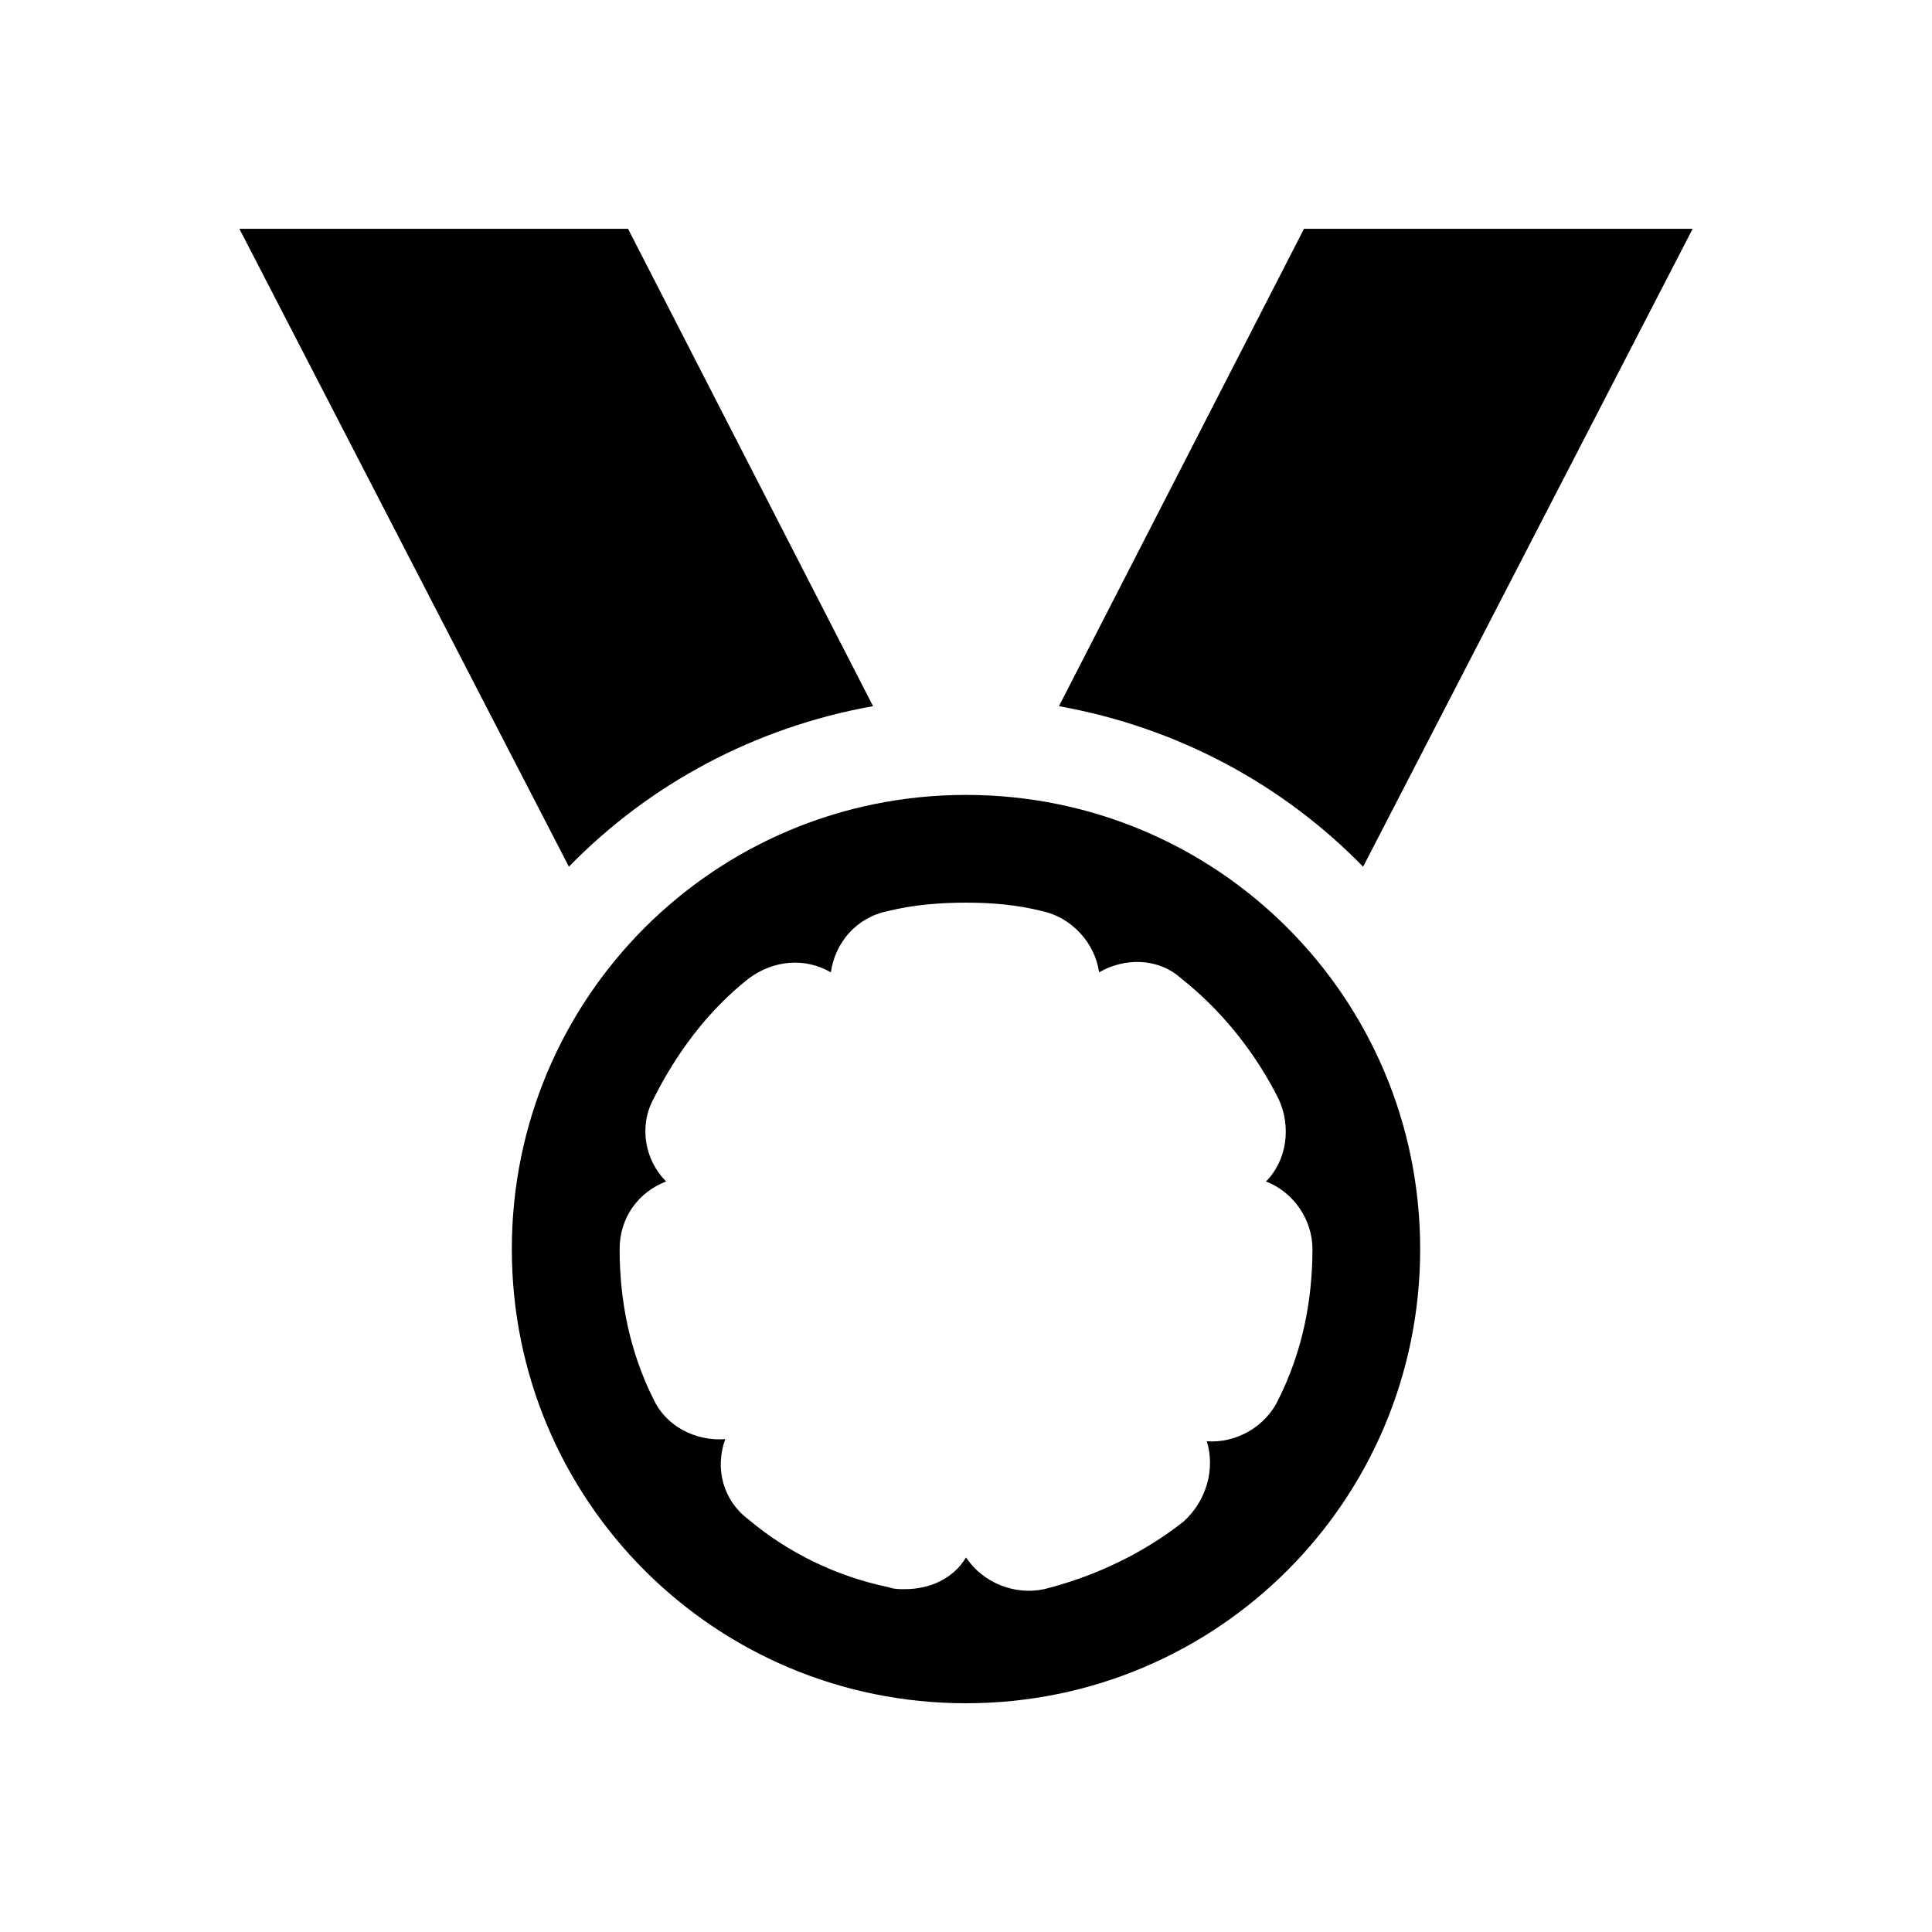
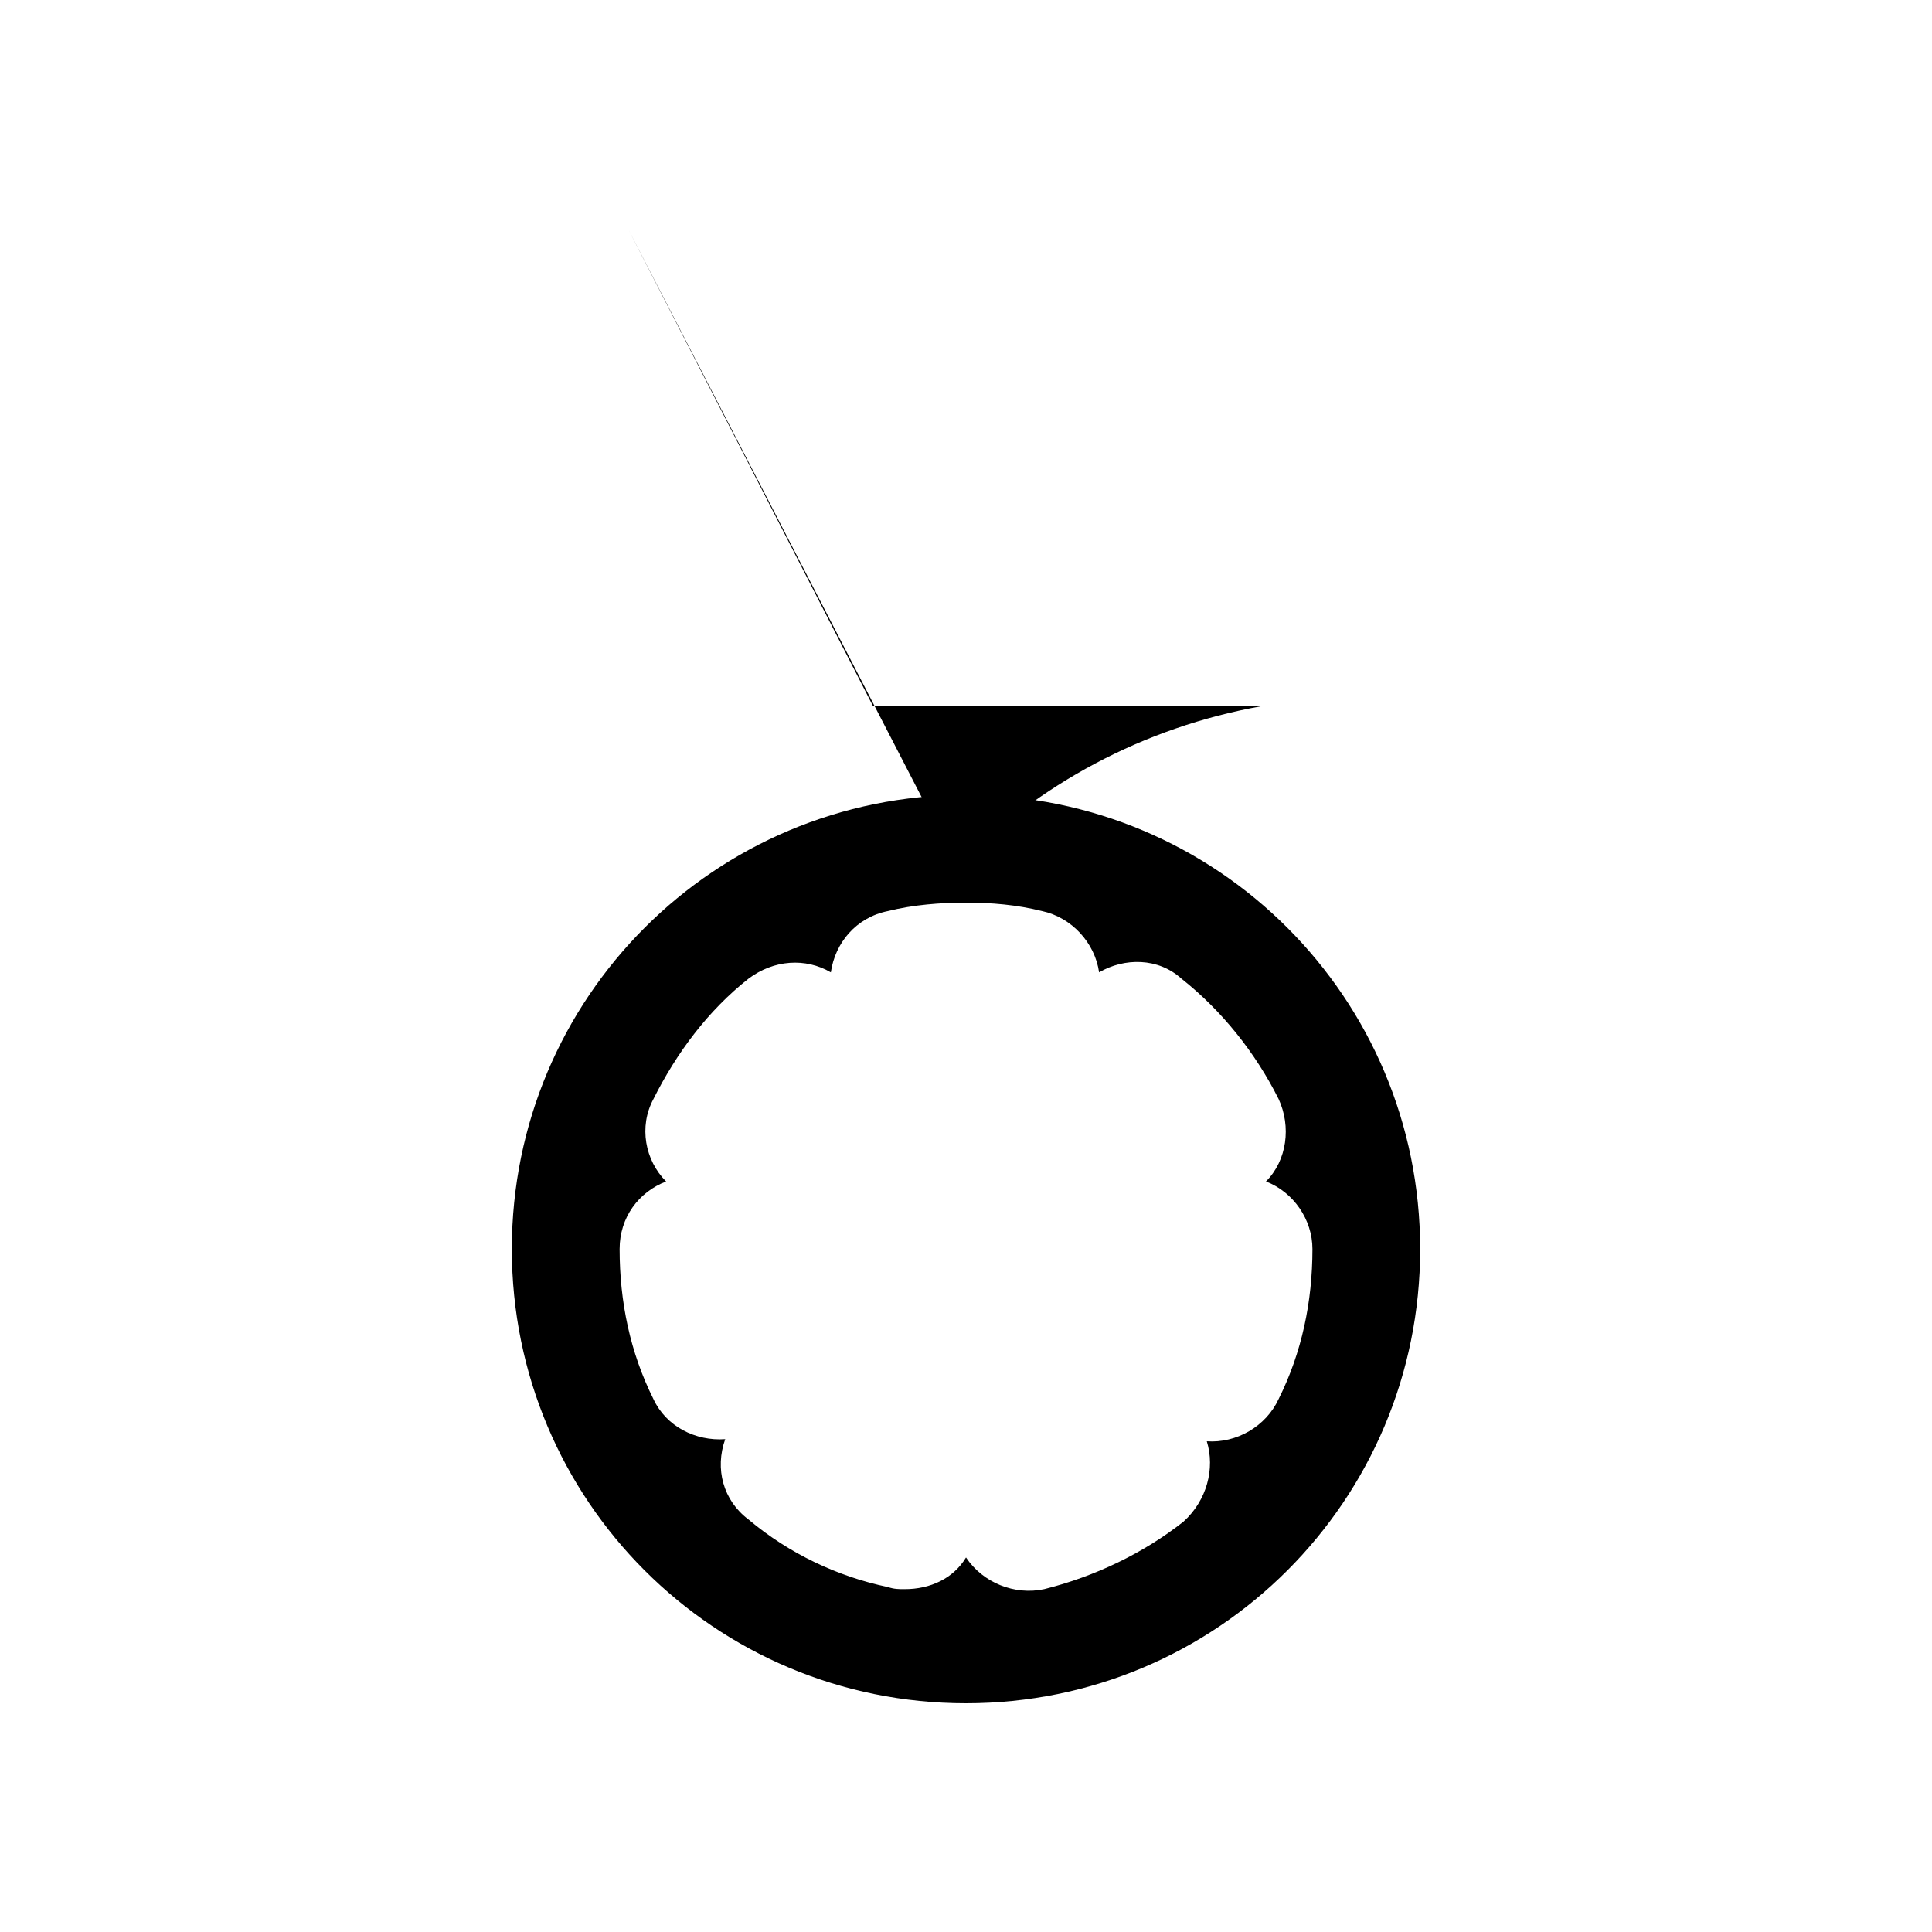
<svg xmlns="http://www.w3.org/2000/svg" fill="#000000" width="800px" height="800px" version="1.1" viewBox="144 144 512 512">
  <g>
-     <path d="m505.24 373.69 87.328-169.05h-103l-64.938 126.51c31.348 5.598 59.336 20.711 80.609 42.543z" />
-     <path d="m375.37 331.14-64.934-126.51h-103l87.328 169.05c21.273-21.832 49.262-36.945 80.609-42.543z" />
+     <path d="m375.37 331.14-64.934-126.51l87.328 169.05c21.273-21.832 49.262-36.945 80.609-42.543z" />
    <path d="m400 354.66c-66.613 0-120.36 53.738-120.36 120.36 0 66.613 53.738 120.36 120.36 120.36 66.613 0 120.36-53.738 120.36-120.36-0.004-66.617-53.742-120.36-120.36-120.36zm82.848 160.1c-3.359 7.277-11.195 11.754-19.031 11.195 2.238 7.277 0 15.676-6.156 21.273-10.637 8.398-23.512 14.555-36.945 17.914-7.836 1.68-16.234-1.68-20.711-8.398-3.359 5.598-9.516 8.398-16.234 8.398-1.68 0-2.801 0-4.477-0.559-13.434-2.801-26.309-8.957-36.945-17.914-6.719-5.039-8.957-13.434-6.156-21.273-7.836 0.559-15.676-3.359-19.031-10.637-6.156-12.316-8.957-25.75-8.957-39.746 0-8.398 5.039-15.113 12.316-17.914-5.598-5.598-7.277-14.555-3.359-21.832 6.156-12.316 14.555-23.512 25.191-31.906 6.719-5.039 15.113-5.598 21.832-1.68 1.121-7.836 6.719-14.555 15.113-16.234 6.719-1.68 13.996-2.238 20.711-2.238 6.719 0 13.434 0.559 20.152 2.238 7.836 1.68 13.996 8.398 15.113 16.234 6.719-3.918 15.676-3.918 21.832 1.68 10.637 8.398 19.594 19.594 25.75 31.906 3.359 7.277 2.238 16.234-3.359 21.832 7.277 2.801 12.316 10.078 12.316 17.914-0.008 13.996-2.809 27.434-8.965 39.746z" />
  </g>
</svg>